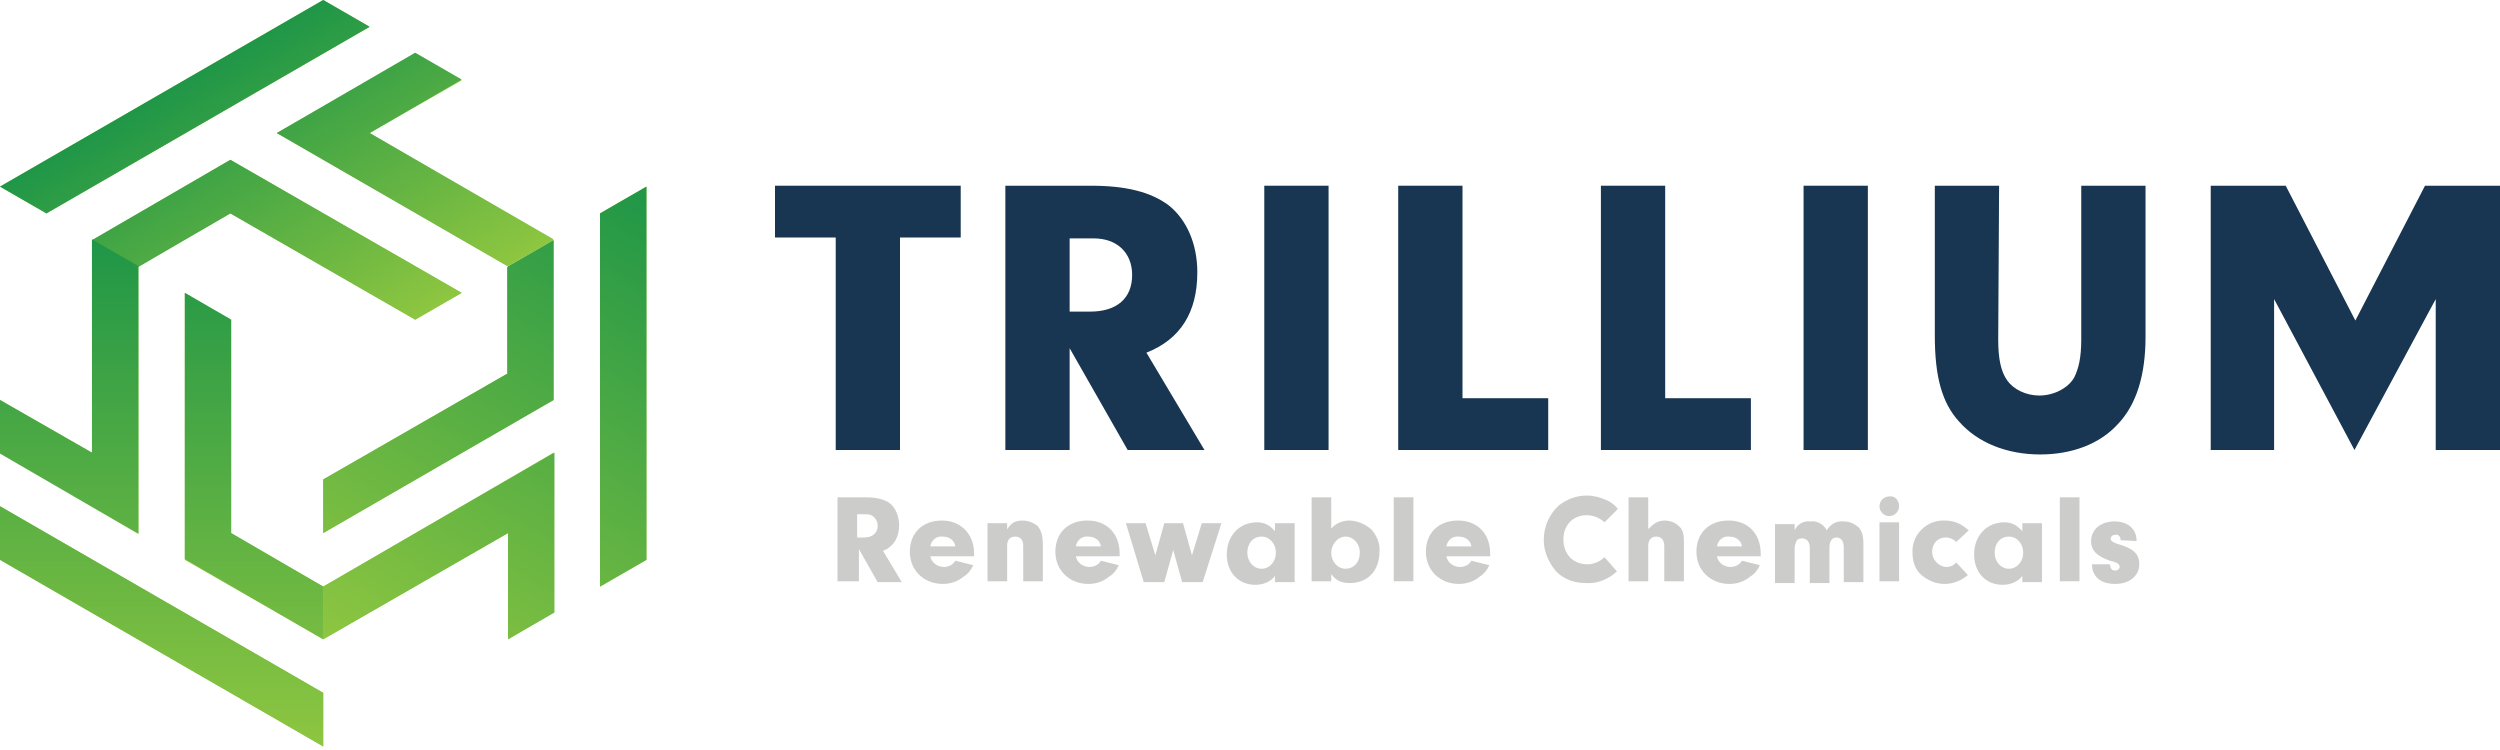
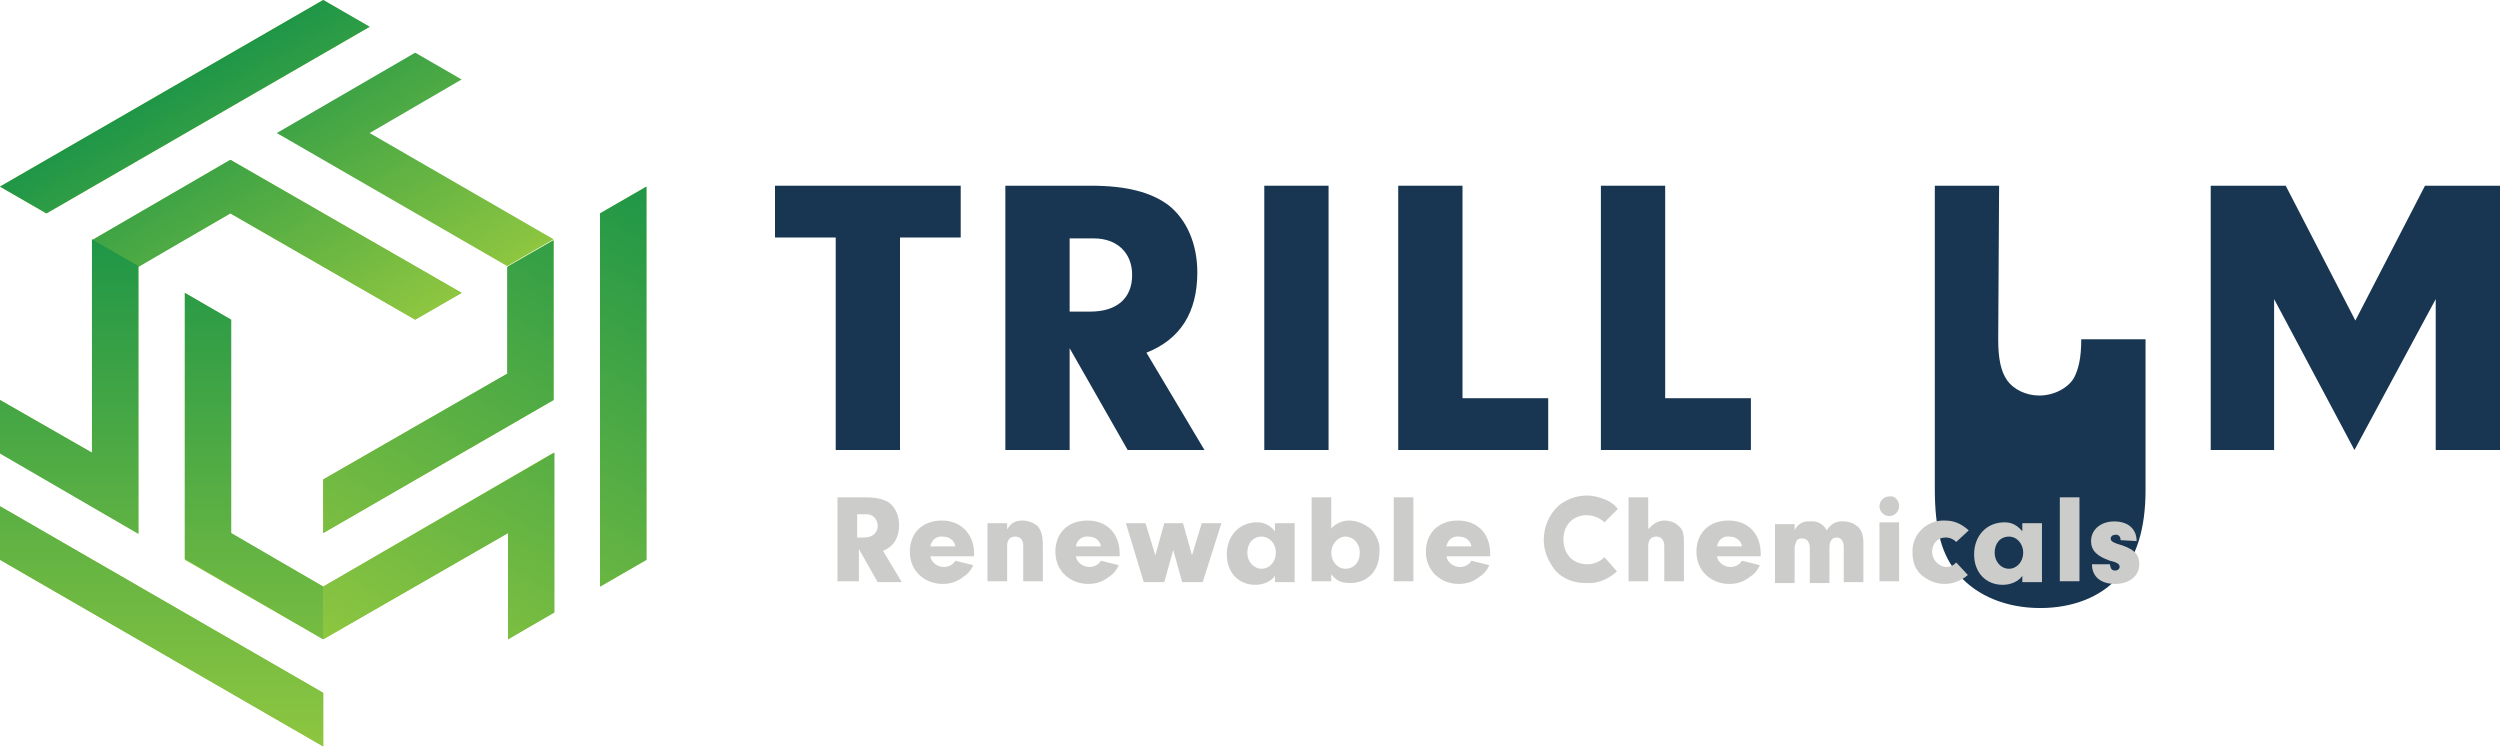
<svg xmlns="http://www.w3.org/2000/svg" version="1.1" id="Layer_1" x="0px" y="0px" viewBox="0 0 280 84" style="enable-background:new 0 0 280 84;" xml:space="preserve">
  <style type="text/css"> .st0{fill:#8FC741;} .st1{fill:url(#SVGID_1_);} .st2{fill:none;} .st3{fill:url(#SVGID_2_);} .st4{fill:url(#SVGID_3_);} .st5{fill:#183651;} .st6{fill:#CCCCCB;} </style>
  <g>
    <g id="Layer_2_1_">
      <g id="Layer_1-2">
        <polygon class="st0" points="67.2,23.9 67.2,65.7 72.4,62.7 72.4,20.9 " />
        <polygon class="st0" points="36.2,71.6 56.9,59.7 56.9,71.6 62,68.6 62,50.7 36.2,65.7 " />
        <polygon class="st0" points="56.9,41.8 36.2,53.7 36.2,59.7 62,44.8 62,26.9 56.9,29.8 " />
        <polygon class="st0" points="0,56.7 0,62.7 36.2,83.6 36.2,77.6 " />
        <polygon class="st0" points="15.5,29.8 10.3,26.9 10.3,50.7 0,44.8 0,50.7 15.5,59.7 " />
        <polygon class="st0" points="36.2,65.7 25.8,59.7 25.8,35.8 20.7,32.8 20.7,62.7 36.2,71.6 " />
        <polygon class="st0" points="36.2,0 0,20.9 5.2,23.9 41.4,3 " />
-         <polygon class="st0" points="41.4,14.9 51.7,9 46.5,6 31,14.9 56.9,29.8 62,26.9 " />
        <polygon class="st0" points="10.3,26.9 15.5,29.8 25.8,23.9 46.5,35.8 51.7,32.8 25.8,17.9 " />
        <linearGradient id="SVGID_1_" gradientUnits="userSpaceOnUse" x1="43.938" y1="7.895" x2="74.954" y2="61.616" gradientTransform="matrix(1 0 0 -1 0 84)">
          <stop offset="9.566202e-04" style="stop-color:#8EC640" />
          <stop offset="1" style="stop-color:#1F9647" />
        </linearGradient>
        <path class="st1" d="M72.4,20.9v41.8l-5.2,3V23.9L72.4,20.9z M36.2,71.6l20.7-11.9v11.9l5.2-3V50.7L36.2,65.7V71.6z M56.9,41.8 L36.2,53.7v6L62,44.8V26.9l-5.2,3V41.8z" />
        <path class="st2" d="M36.2,77.6v6L0,62.7v-6L36.2,77.6z M15.5,29.8l-5.2-3v23.9L0,44.8v6l15.5,9V29.8z M36.2,65.7l-10.3-6V35.8 l-5.2-3v29.8l15.5,9V65.7z" />
        <linearGradient id="SVGID_2_" gradientUnits="userSpaceOnUse" x1="40.068" y1="44.437" x2="21.966" y2="75.791" gradientTransform="matrix(1 0 0 -1 0 84)">
          <stop offset="1.913755e-03" style="stop-color:#8EC640" />
          <stop offset="1" style="stop-color:#1F9647" />
        </linearGradient>
        <path class="st3" d="M41.4,3L5.2,23.9l-5.2-3L36.2,0L41.4,3z M41.4,14.9l10.3-6l-5.2-3l-15.5,9l25.8,14.9l5.2-3L41.4,14.9z M10.3,26.9l5.2,3l10.3-6l20.7,11.9l5.2-3L25.8,17.9L10.3,26.9z" />
        <linearGradient id="SVGID_3_" gradientUnits="userSpaceOnUse" x1="18.092" y1="0.431" x2="18.092" y2="57.137" gradientTransform="matrix(1 0 0 -1 0 84)">
          <stop offset="0" style="stop-color:#8EC640" />
          <stop offset="1" style="stop-color:#1F9647" />
        </linearGradient>
        <path class="st4" d="M36.2,77.6v6L0,62.7v-6L36.2,77.6z M15.5,29.8l-5.2-3v23.9L0,44.8v6l15.5,9V29.8z M36.2,65.7l-10.3-6V35.8 l-5.2-3v29.8l15.5,9V65.7z" />
        <path class="st5" d="M100.8,50.4h-7.2V26.6h-6.8v-5.8h20.8v5.8h-6.8V50.4z" />
        <path class="st5" d="M119.8,50.4h-7.2V20.8h9.6c3.9,0,6.7,0.7,8.7,2.2c2,1.6,3.2,4.3,3.2,7.5c0,4.5-1.9,7.5-5.7,9l6.5,10.9h-8.6 l-6.5-11.4V50.4z M122.1,34.9c3,0,4.7-1.5,4.7-4.1c0-2.5-1.7-4.1-4.3-4.1h-2.7v8.2H122.1z" />
        <path class="st5" d="M148.8,50.4h-7.2V20.8h7.2V50.4z" />
        <path class="st5" d="M173.4,44.6v5.8h-16.8V20.8h7.2v23.8H173.4z" />
        <path class="st5" d="M196.1,44.6v5.8h-16.8V20.8h7.2v23.8H196.1z" />
-         <path class="st5" d="M209.2,50.4H202V20.8h7.2V50.4z" />
-         <path class="st5" d="M223.8,38c0,2.2,0.3,3.6,1,4.6c0.7,1,2.1,1.7,3.6,1.7c1.6,0,3.2-0.8,3.9-2c0.5-1,0.8-2.2,0.8-4.3V20.8h7.2 v16.9c0,4.3-1,7.6-3.1,9.8c-2,2.2-5.1,3.4-8.7,3.4c-3.7,0-7-1.3-9.1-3.7c-1.9-2.1-2.7-5-2.7-9.6V20.8h7.2L223.8,38z" />
+         <path class="st5" d="M223.8,38c0,2.2,0.3,3.6,1,4.6c0.7,1,2.1,1.7,3.6,1.7c1.6,0,3.2-0.8,3.9-2c0.5-1,0.8-2.2,0.8-4.3h7.2 v16.9c0,4.3-1,7.6-3.1,9.8c-2,2.2-5.1,3.4-8.7,3.4c-3.7,0-7-1.3-9.1-3.7c-1.9-2.1-2.7-5-2.7-9.6V20.8h7.2L223.8,38z" />
        <path class="st5" d="M254.8,50.4h-7.2V20.8h8.4l7.8,15.1l7.8-15.1h8.4v29.6h-7.2V33.5l-9.1,16.9l-9-16.9V50.4z" />
        <path class="st6" d="M96.1,65.1h-2.3v-9.4h3.1c1.2,0,2.2,0.2,2.8,0.7s1,1.4,1,2.4c0,1.4-0.6,2.4-1.8,2.9l2.1,3.5h-2.7l-2.1-3.7 V65.1z M96.8,60.2c0.9,0,1.5-0.5,1.5-1.3c0-0.7-0.5-1.3-1.2-1.3c-0.1,0-0.1,0-0.2,0h-0.9v2.6H96.8z" />
        <path class="st6" d="M104.2,62.3c0.1,0.7,0.8,1.2,1.5,1.2c0.5,0,1-0.2,1.3-0.7l2,0.5c-0.2,0.5-0.6,1-1.1,1.3 c-0.6,0.5-1.4,0.8-2.3,0.8c-2.1,0-3.7-1.5-3.7-3.6c0-2.1,1.4-3.5,3.6-3.5c2.1,0,3.6,1.5,3.6,3.7v0.3H104.2z M107,61.2 c-0.1-0.7-0.7-1.1-1.4-1.1c-0.7-0.1-1.3,0.4-1.4,1.1H107z" />
        <path class="st6" d="M112.8,58.6v0.7c0.4-0.7,0.9-1,1.7-1c0.6,0,1.2,0.2,1.7,0.6c0.4,0.5,0.6,1,0.6,2.2v4h-2.2v-4 c0-0.6-0.3-1-0.9-1s-0.9,0.4-0.9,1v4h-2.2v-6.5H112.8z" />
        <path class="st6" d="M120.5,62.3c0.1,0.7,0.8,1.2,1.5,1.2c0.5,0,1-0.2,1.3-0.7l2,0.5c-0.2,0.5-0.6,1-1.1,1.3 c-0.6,0.5-1.4,0.8-2.3,0.8c-2.1,0-3.7-1.5-3.7-3.6c0-2.1,1.4-3.5,3.6-3.5c2.2,0,3.6,1.5,3.6,3.7v0.3H120.5z M123.3,61.2 c-0.1-0.7-0.7-1.1-1.4-1.1c-0.7-0.1-1.3,0.4-1.4,1.1H123.3z" />
        <path class="st6" d="M136.8,58.6l-2.1,6.6h-2.3l-1-3.6l-1,3.6h-2.3l-2-6.6h2.2l1.1,3.6l1-3.6h2.1l1,3.6l1.1-3.6H136.8z" />
        <path class="st6" d="M142.8,58.6h2.2v6.6h-2.2v-0.7c-0.5,0.7-1.4,1-2.2,1c-1.9,0-3.2-1.4-3.2-3.4c0-2.1,1.4-3.6,3.4-3.6 c0.8,0,1.4,0.3,2,1V58.6z M139.7,61.9c0,1,0.7,1.8,1.6,1.8c0.9,0,1.6-0.8,1.6-1.8c0-1-0.7-1.8-1.6-1.8 C140.3,60.1,139.7,60.9,139.7,61.9z" />
        <path class="st6" d="M149.1,65.1h-2.2v-9.4h2.2v3.5c0.5-0.6,1.3-0.9,2-0.9c0.9,0,1.8,0.4,2.5,1c0.6,0.7,1,1.6,0.9,2.5 c0,2.1-1.3,3.5-3.3,3.5c-1,0-1.6-0.3-2.1-1V65.1z M149.1,61.9c0,1,0.7,1.8,1.6,1.8s1.6-0.7,1.6-1.8c0-1-0.7-1.8-1.6-1.8 S149.1,61,149.1,61.9L149.1,61.9z" />
        <path class="st6" d="M156.1,65.1v-9.4h2.2v9.4L156.1,65.1z" />
        <path class="st6" d="M162,62.3c0.1,0.7,0.8,1.2,1.5,1.2c0.5,0,1-0.2,1.3-0.7l2,0.5c-0.2,0.5-0.6,1-1.1,1.3 c-0.6,0.5-1.4,0.8-2.3,0.8c-2.1,0-3.7-1.5-3.7-3.6c0-2.1,1.4-3.5,3.6-3.5s3.6,1.5,3.6,3.7v0.3H162z M164.8,61.2 c-0.1-0.7-0.7-1.1-1.4-1.1c-0.7-0.1-1.3,0.4-1.4,1.1H164.8z" />
        <path class="st6" d="M181.1,64c-1,0.9-2.2,1.4-3.5,1.3c-1.4,0-2.6-0.5-3.4-1.4c-0.8-1-1.3-2.2-1.3-3.4c0-1.5,0.6-2.9,1.7-3.9 c0.9-0.7,2-1.1,3.1-1.1c0.8,0,1.5,0.2,2.2,0.5c0.5,0.2,1,0.6,1.3,1l-1.5,1.5c-0.5-0.5-1.3-0.8-2-0.8c-1.5,0-2.6,1.1-2.6,2.7 c0,1.7,1.1,2.8,2.7,2.8c0.7,0,1.4-0.3,1.9-0.8L181.1,64z" />
        <path class="st6" d="M184.7,59.2c0.4-0.5,1-0.9,1.7-0.9c0.6,0,1.2,0.2,1.6,0.6c0.5,0.4,0.6,0.9,0.6,1.9v4.3h-2.2v-3.9 c0-0.7-0.3-1.1-0.9-1.1s-0.9,0.4-0.9,1.1v3.9h-2.2v-9.4h2.2V59.2z" />
        <path class="st6" d="M192.3,62.3c0.1,0.7,0.8,1.2,1.5,1.2c0.5,0,1-0.2,1.3-0.7l2,0.5c-0.2,0.5-0.6,1-1.1,1.3 c-0.6,0.5-1.4,0.8-2.3,0.8c-2.1,0-3.7-1.5-3.7-3.6c0-2.1,1.4-3.5,3.6-3.5c2.2,0,3.6,1.5,3.6,3.7v0.3H192.3z M195.1,61.2 c-0.1-0.7-0.7-1.1-1.4-1.1c-0.7-0.1-1.3,0.4-1.4,1.1H195.1z" />
        <path class="st6" d="M201,58.6v0.8c0.3-0.7,1-1.1,1.8-1c0.8-0.1,1.5,0.4,1.8,1c0.4-0.7,1.1-1.1,1.9-1c0.6,0,1.1,0.2,1.6,0.6 c0.4,0.4,0.6,0.9,0.6,1.9v4.3h-2.2v-3.9c0-0.7-0.3-1.1-0.8-1.1c-0.5,0-0.8,0.4-0.8,1.1v4h-2.2v-3.9c0-0.7-0.3-1.1-0.9-1.1 c-0.3,0-0.5,0.1-0.6,0.3c-0.1,0.3-0.2,0.5-0.2,0.8v3.9h-2.2v-6.6H201z" />
        <path class="st6" d="M212.7,56.7c0,0.6-0.5,1.1-1.1,1.1c-0.6,0-1.1-0.5-1.1-1.1c0-0.6,0.5-1.1,1.1-1.1c0,0,0,0,0,0 C212.2,55.5,212.7,56,212.7,56.7C212.7,56.6,212.7,56.7,212.7,56.7z M212.7,65.1h-2.2v-6.6h2.2V65.1z" />
        <path class="st6" d="M220.4,64.4c-0.7,0.6-1.6,1-2.6,1c-1,0-1.9-0.4-2.6-1c-0.7-0.6-1-1.5-1-2.5c-0.1-1.9,1.4-3.5,3.3-3.6 c0.1,0,0.2,0,0.3,0c1,0,1.8,0.3,2.7,1.1l-1.4,1.3c-0.3-0.3-0.7-0.5-1.2-0.5c-0.9,0-1.5,0.7-1.5,1.6c0,0,0,0,0,0 c0,0.9,0.7,1.6,1.5,1.7c0,0,0.1,0,0.1,0c0.4,0,0.7-0.1,1.1-0.5L220.4,64.4z" />
        <path class="st6" d="M226.5,58.6h2.2v6.6h-2.2v-0.7c-0.5,0.7-1.4,1-2.2,1c-1.9,0-3.2-1.4-3.2-3.4c0-2.1,1.4-3.6,3.4-3.6 c0.8,0,1.4,0.3,2,1V58.6z M223.4,61.9c0,1,0.7,1.8,1.6,1.8c0.9,0,1.6-0.8,1.6-1.8c0-1-0.7-1.8-1.6-1.8 C224,60.1,223.4,60.9,223.4,61.9z" />
        <path class="st6" d="M230.7,65.1v-9.4h2.2v9.4L230.7,65.1z" />
        <path class="st6" d="M237.5,60.5v-0.1c0-0.3-0.3-0.6-0.6-0.5c0,0,0,0,0,0c-0.3,0-0.5,0.2-0.5,0.4c0,0,0,0,0,0 c0,0.3,0.2,0.4,0.7,0.6c1.8,0.5,2.5,1.1,2.5,2.3c0,1.3-1.1,2.2-2.7,2.2s-2.6-0.8-2.6-2.2h2c0.1,0.5,0.2,0.7,0.6,0.7 c0.3,0,0.5-0.2,0.5-0.4c0,0,0,0,0,0c0-0.3-0.2-0.5-1.1-0.7c-1.4-0.5-2.1-1.1-2.1-2.2c0-1.3,1.1-2.2,2.6-2.2s2.5,0.8,2.5,2.2 L237.5,60.5z" />
      </g>
    </g>
  </g>
</svg>